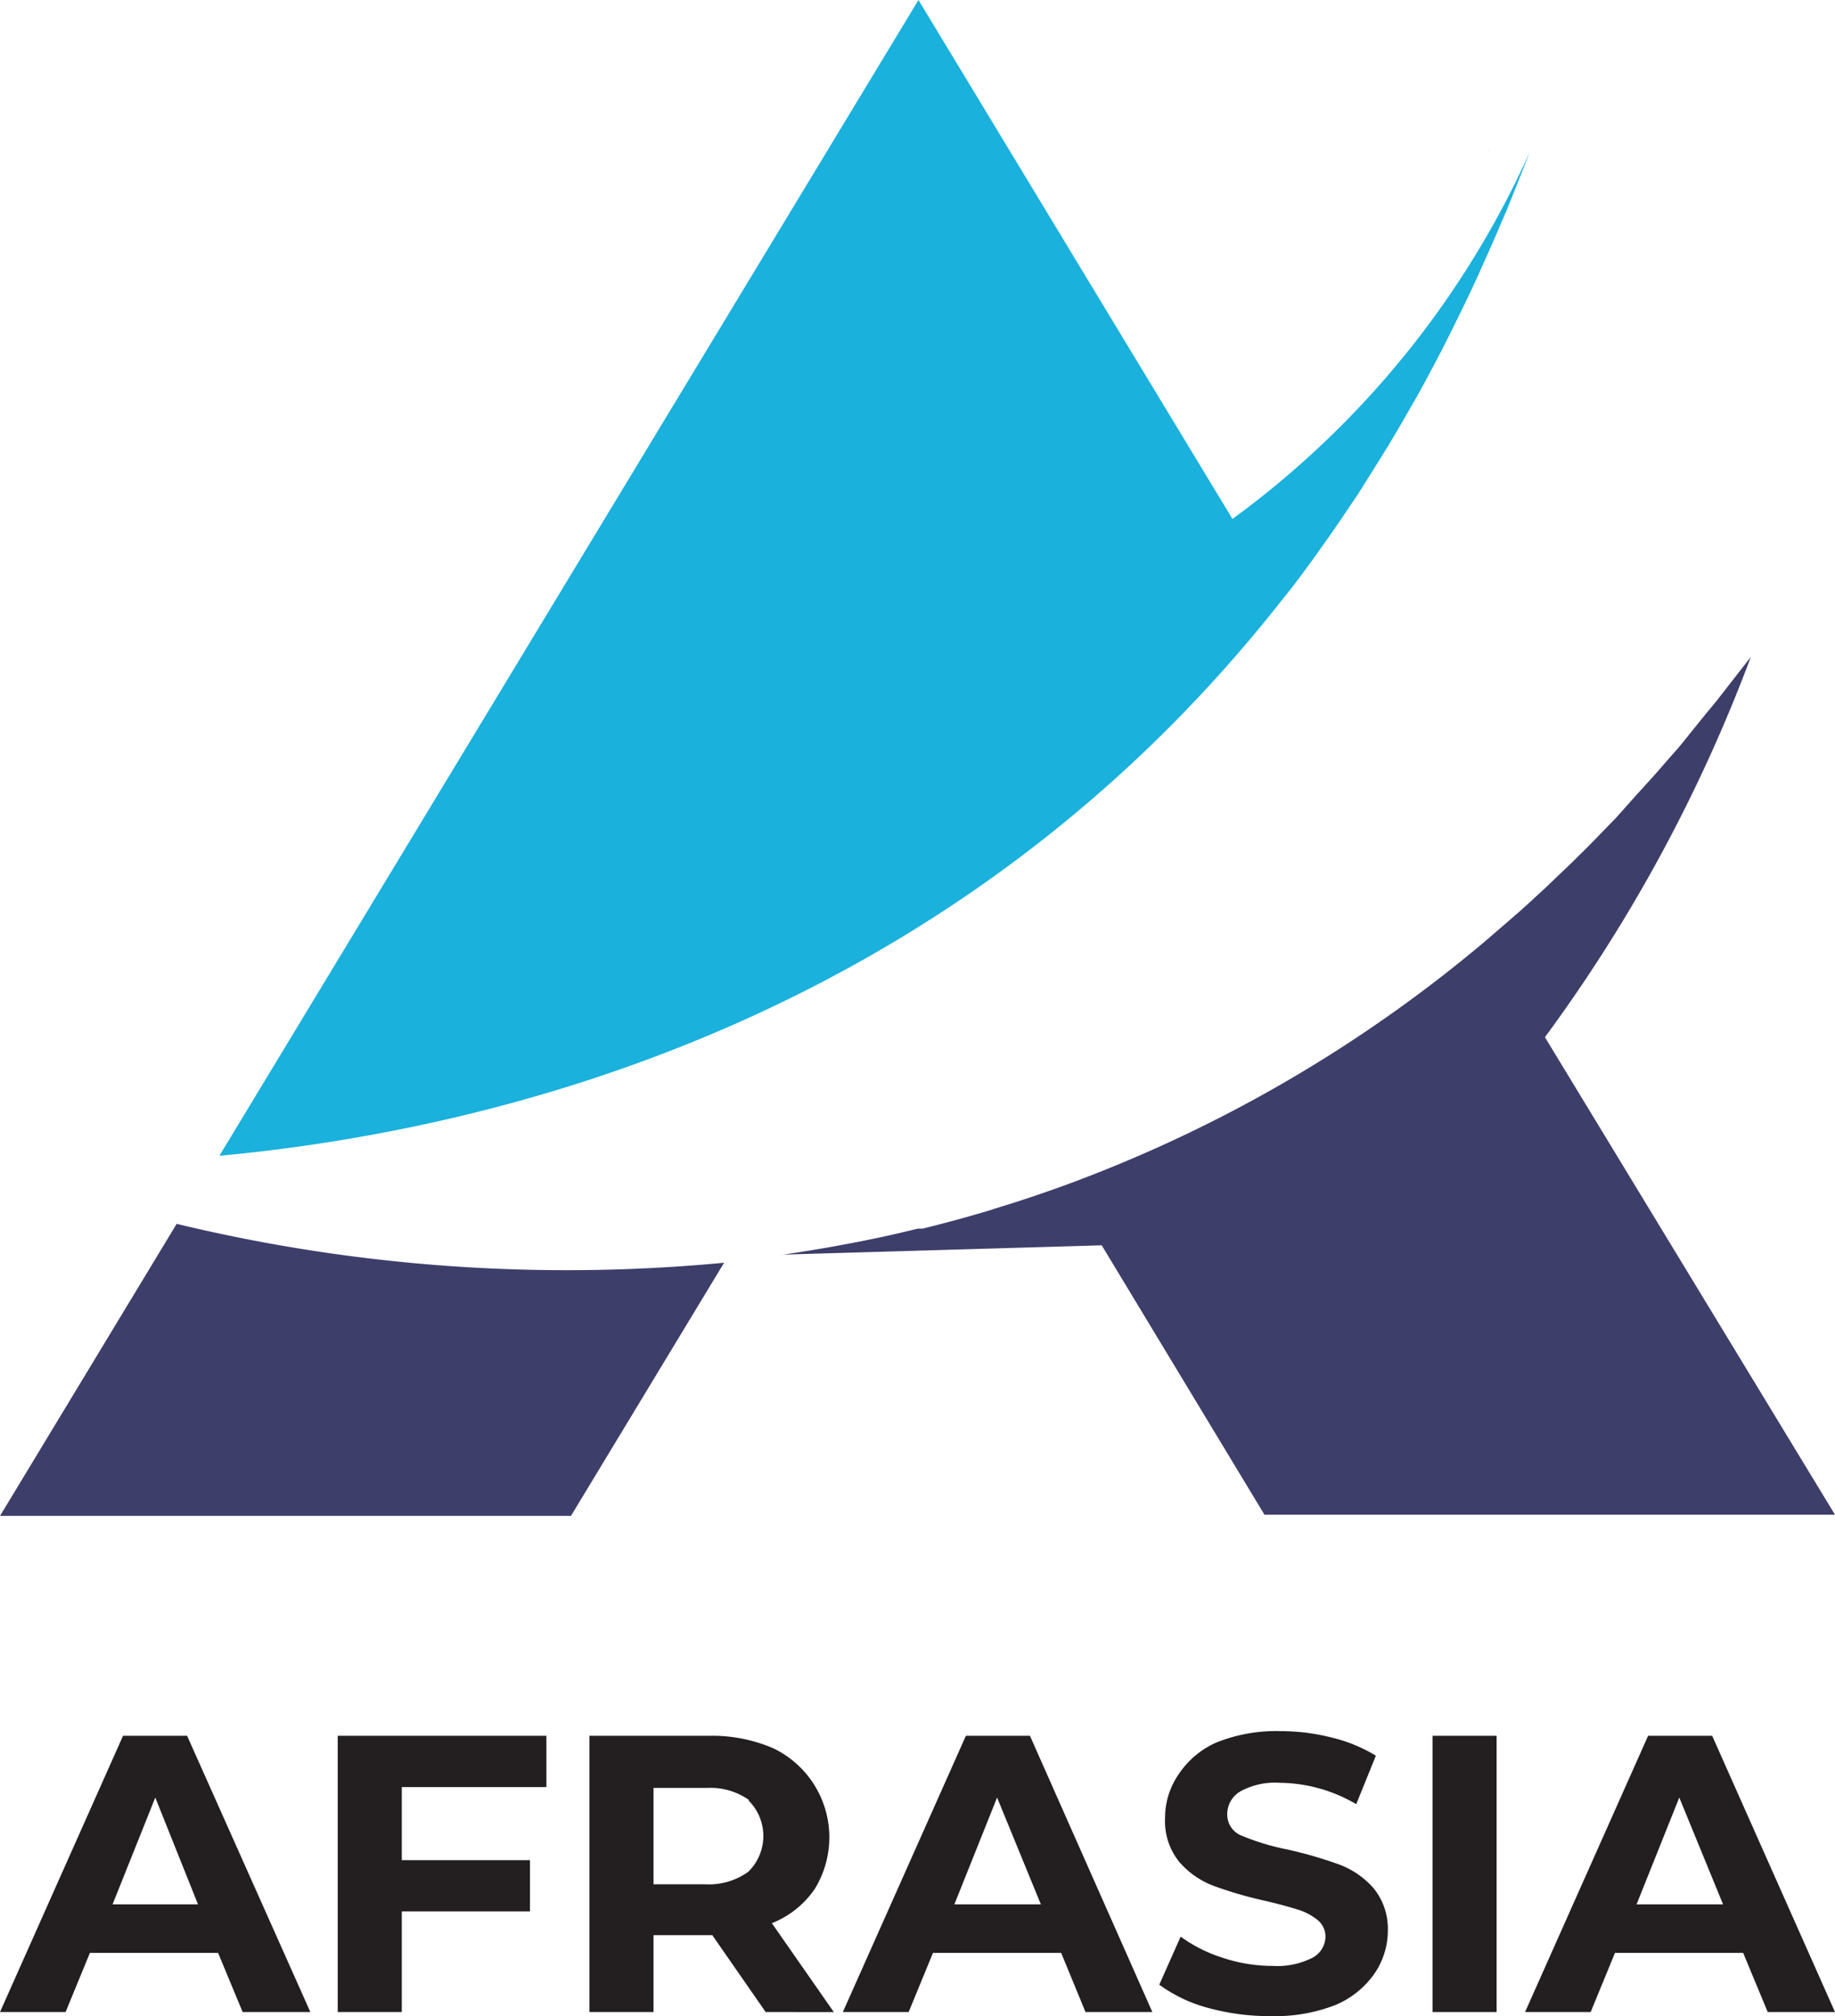
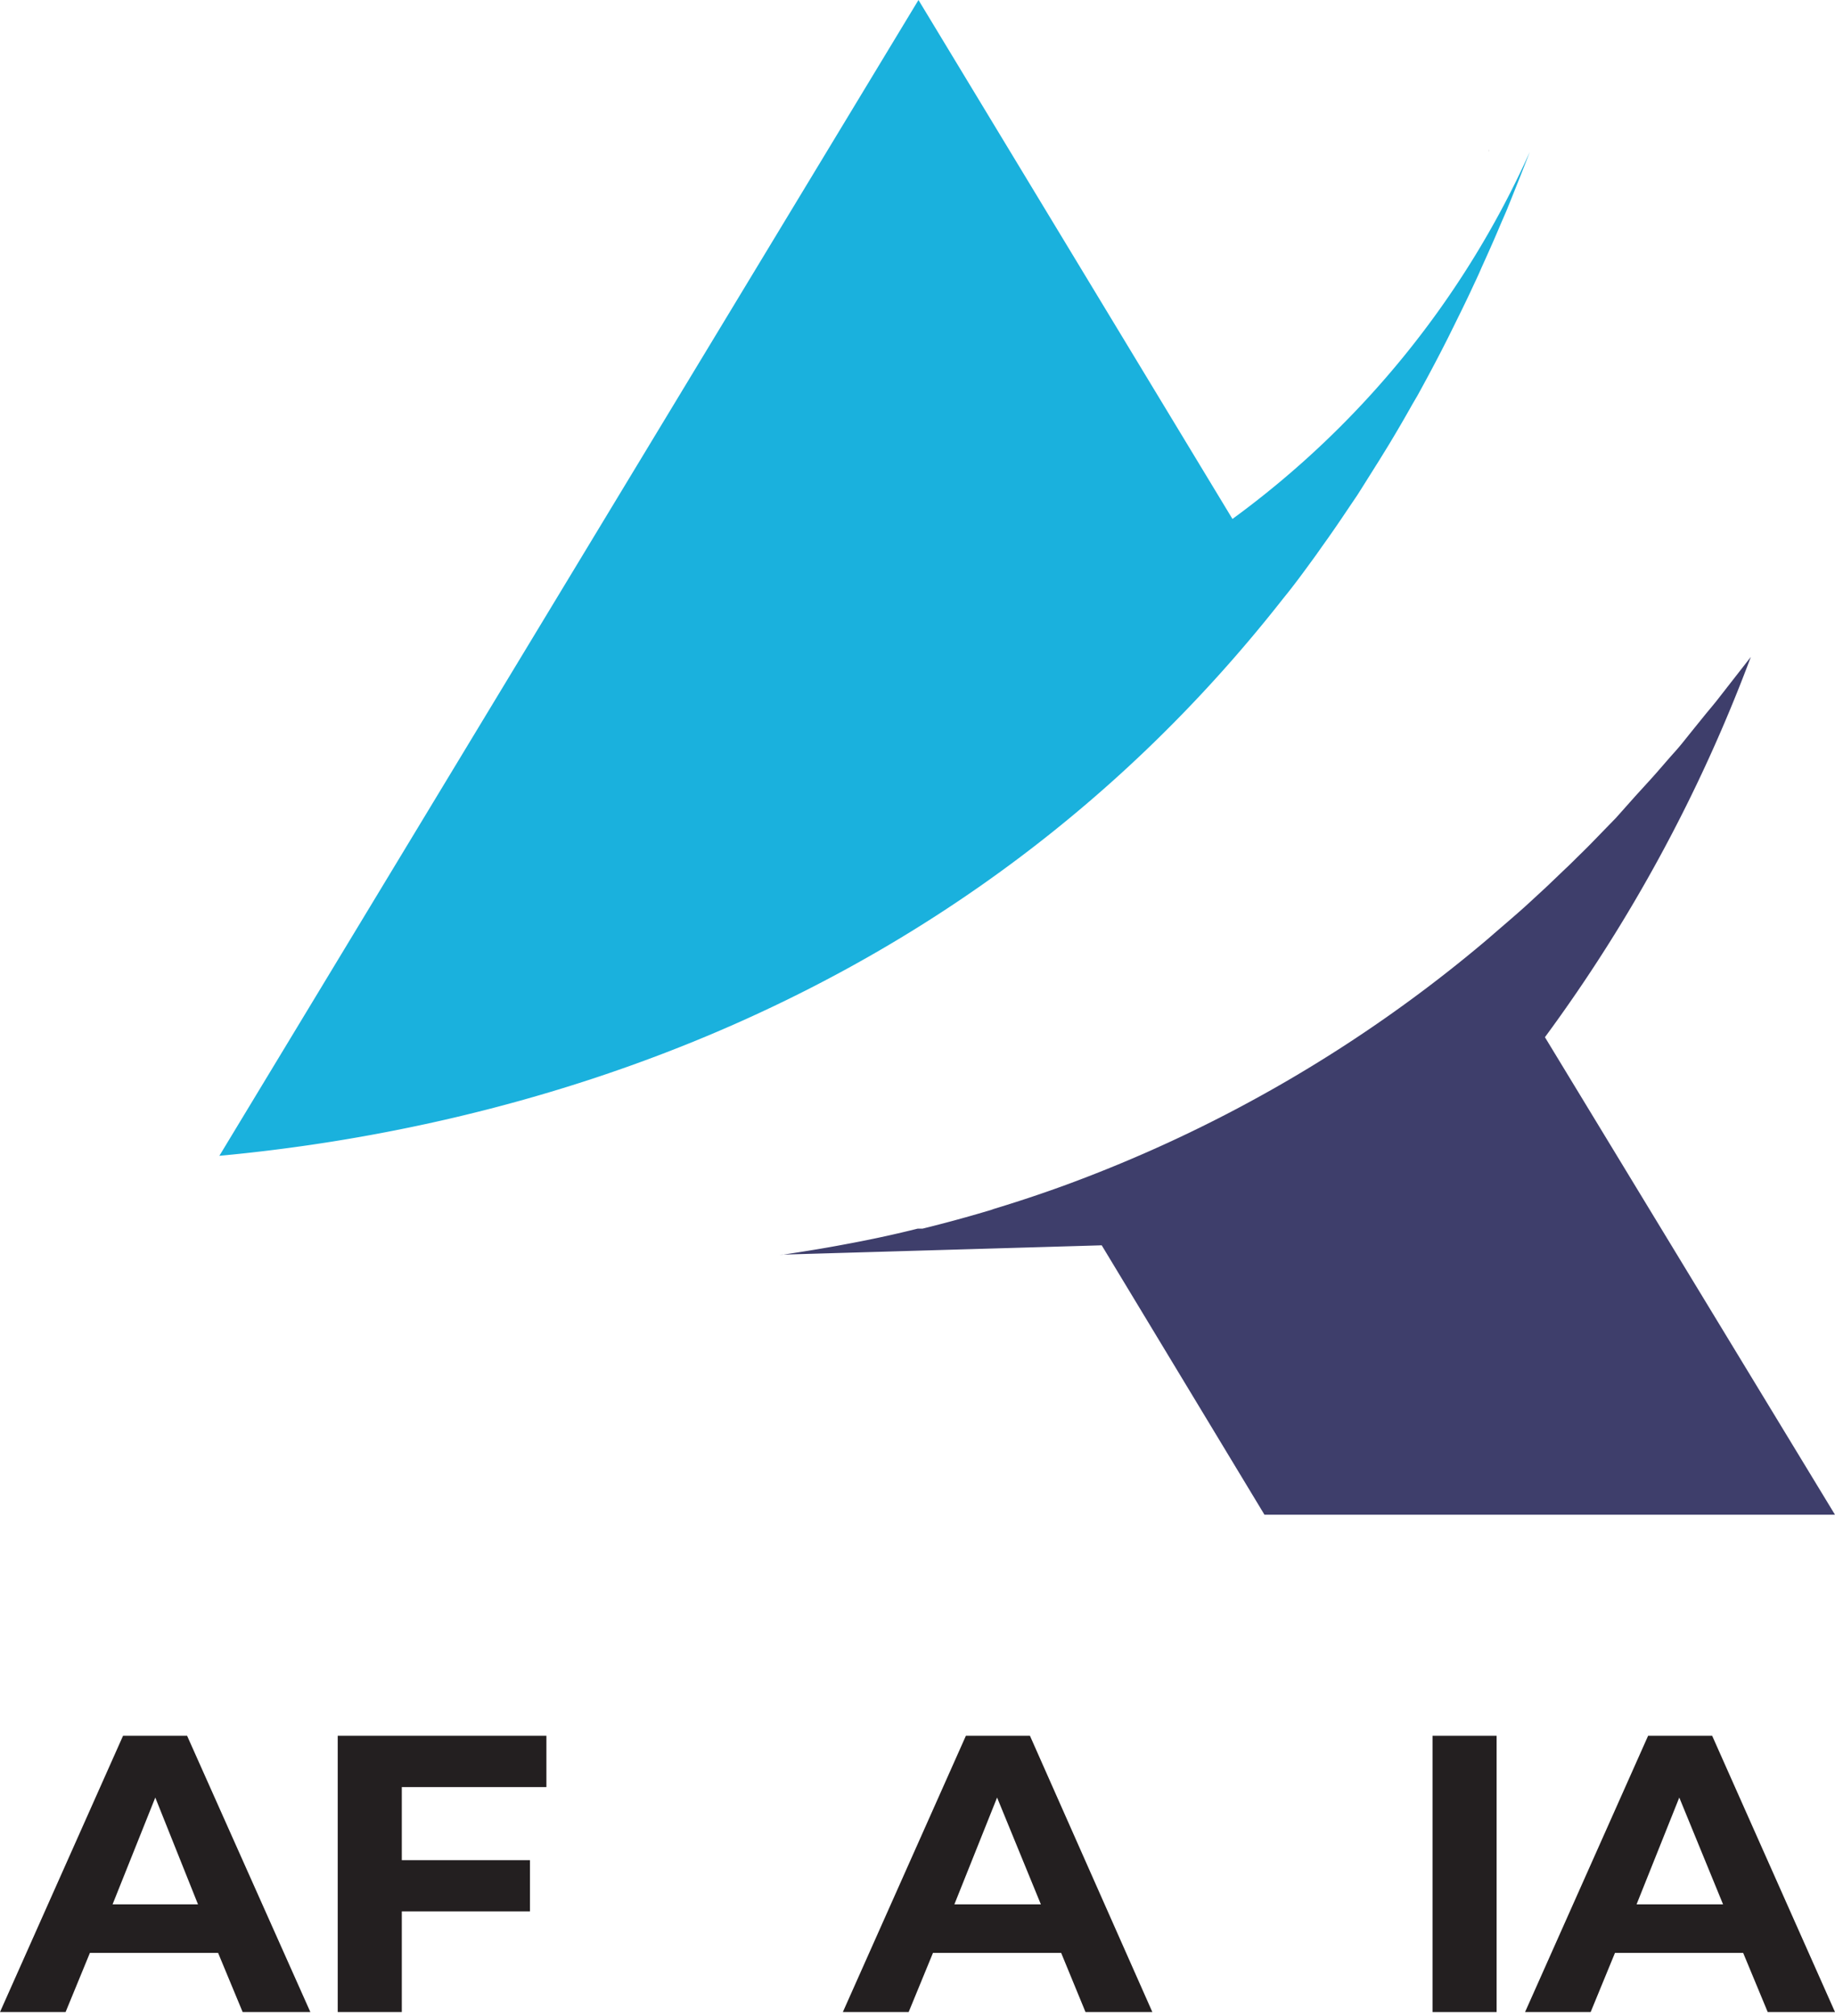
<svg xmlns="http://www.w3.org/2000/svg" width="264" height="290" viewBox="0 0 264 290">
  <defs>
    <style>.a{fill:#434143;}.b{fill:#1ab1dd;}.c{fill:#3e3e6b;}.d{fill:#231f20;}</style>
  </defs>
  <path class="a" d="M69.79,7.359V6.99A1.337,1.337,0,0,1,69.79,7.359Z" transform="translate(144.396 14.49)" />
  <path class="b" d="M10.27,166.25,110.85,0l45.173,74.644A132.508,132.508,0,0,0,198.8,21.849c-1.076,2.8-2.182,5.562-3.288,8.3-.369.891-.768,1.752-1.137,2.643-.83,1.967-1.69,3.872-2.551,5.777-.4.953-.86,1.905-1.291,2.827-.891,1.936-1.844,3.841-2.766,5.716-.369.738-.738,1.506-1.106,2.213-1.291,2.551-2.643,5.07-3.995,7.529l-.738,1.26c-1.137,2.028-2.3,4.026-3.473,5.962l-1.383,2.243C176.029,67.975,175.015,69.6,174,71.2l-1.414,2.09c-1.229,1.844-2.458,3.626-3.718,5.378l-.8,1.137c-1.567,2.151-3.073,4.241-4.763,6.3C115.951,146.491,50.619,162.5,10.27,166.25Z" transform="translate(21.29)" />
-   <path class="c" d="M25.414,57.4,0,99.408H82.142l22.034-36.415A239.7,239.7,0,0,1,25.414,57.4Z" transform="translate(0 118.637)" />
-   <path class="c" d="M146.717,85.54a224.946,224.946,0,0,0,29.624-54.7l-4.794,6.146c-.553.707-1.106,1.352-1.69,2.059-1.045,1.291-2.09,2.581-3.073,3.811s-1.352,1.6-2.028,2.366-1.905,2.213-2.858,3.257l-2.213,2.428L156.95,53.98l-2.3,2.366c-.891.922-1.782,1.844-2.7,2.735s-1.536,1.537-2.335,2.274l-2.7,2.581-2.366,2.182c-.891.83-1.813,1.629-2.735,2.428L139.434,70.6l-1.137.983h0A201.129,201.129,0,0,1,77.482,106.9h0c-3.38,1.229-6.73,2.335-10.079,3.35l-.43.154c-3.288.983-6.546,1.875-9.8,2.674h-.707c-3.073.768-6.146,1.444-9.4,2.059l-.983.184c-3.073.584-6.146,1.076-9.035,1.506H36.58l46.372-1.352,23.416,38.751h82.08Z" transform="translate(75.551 63.649)" />
+   <path class="c" d="M146.717,85.54a224.946,224.946,0,0,0,29.624-54.7l-4.794,6.146c-.553.707-1.106,1.352-1.69,2.059-1.045,1.291-2.09,2.581-3.073,3.811s-1.352,1.6-2.028,2.366-1.905,2.213-2.858,3.257l-2.213,2.428L156.95,53.98l-2.3,2.366c-.891.922-1.782,1.844-2.7,2.735s-1.536,1.537-2.335,2.274l-2.7,2.581-2.366,2.182c-.891.83-1.813,1.629-2.735,2.428L139.434,70.6l-1.137.983A201.129,201.129,0,0,1,77.482,106.9h0c-3.38,1.229-6.73,2.335-10.079,3.35l-.43.154c-3.288.983-6.546,1.875-9.8,2.674h-.707c-3.073.768-6.146,1.444-9.4,2.059l-.983.184c-3.073.584-6.146,1.076-9.035,1.506H36.58l46.372-1.352,23.416,38.751h82.08Z" transform="translate(75.551 63.649)" />
  <path class="d" d="M31.376,112.632H12.937l-3.5,8.512H0L17.7,81.41H26.92l17.731,39.734H34.91Zm-2.889-6.976L22.341,90.291l-6.146,15.365Z" transform="translate(0 168.265)" />
  <path class="d" d="M25.049,88.785v10.51H43.487v7.375H25.049v14.474H15.83V81.41H45.853v7.375Z" transform="translate(32.758 168.265)" />
-   <path class="d" d="M52.982,121.148,45.3,110.085H36.849v11.063H27.63V81.414H44.839A22.218,22.218,0,0,1,54.058,83.2a14.2,14.2,0,0,1,5.962,20.282,13.552,13.552,0,0,1-6.146,4.886l8.912,12.784ZM50.647,90.694A9.618,9.618,0,0,0,44.5,88.912H36.849v13.859h7.5a9.618,9.618,0,0,0,6.146-1.813,7.191,7.191,0,0,0,0-10.264Z" transform="translate(57.174 168.261)" />
  <path class="d" d="M70.916,112.632H52.478l-3.5,8.512H39.51l17.7-39.734H66.43l17.608,39.734H74.42ZM68,105.656,61.7,90.291l-6.146,15.365Z" transform="translate(81.75 168.265)" />
-   <path class="d" d="M61.408,121.022a21.019,21.019,0,0,1-7.068-3.35l3.073-6.914a21.05,21.05,0,0,0,6.146,3.073,22.617,22.617,0,0,0,7.037,1.137,11.217,11.217,0,0,0,5.777-1.168,3.5,3.5,0,0,0,1.875-3.073,3.073,3.073,0,0,0-1.106-2.336,8.2,8.2,0,0,0-2.827-1.506c-1.168-.369-2.7-.8-4.671-1.26a58.724,58.724,0,0,1-7.437-2.151,12.292,12.292,0,0,1-4.978-3.442,9.373,9.373,0,0,1-2.059-6.361,10.971,10.971,0,0,1,1.875-6.146,12.63,12.63,0,0,1,5.47-4.671A22.955,22.955,0,0,1,71.733,81.2a29.808,29.808,0,0,1,7.406.922A22.1,22.1,0,0,1,85.5,84.73l-2.827,6.976a22.064,22.064,0,0,0-11-3.073,10.356,10.356,0,0,0-5.716,1.26,3.811,3.811,0,0,0-1.844,3.288,3.257,3.257,0,0,0,2.12,3.073,34.666,34.666,0,0,0,6.515,1.967,60.293,60.293,0,0,1,7.437,2.151,12.292,12.292,0,0,1,4.948,3.38,9.219,9.219,0,0,1,2.09,6.146,10.971,10.971,0,0,1-1.905,6.146,12.907,12.907,0,0,1-5.562,4.517,23.632,23.632,0,0,1-9.219,1.629,33.19,33.19,0,0,1-9.127-1.168Z" transform="translate(112.446 167.803)" />
  <path class="d" d="M67.14,81.41h9.219v39.734H67.14Z" transform="translate(138.956 168.265)" />
  <path class="d" d="M102.866,112.632H84.427l-3.5,8.512H71.49l17.7-39.734H98.41l17.67,39.734H106.4Zm-2.889-6.976-6.3-15.365-6.146,15.365Z" transform="translate(147.92 168.265)" />
</svg>